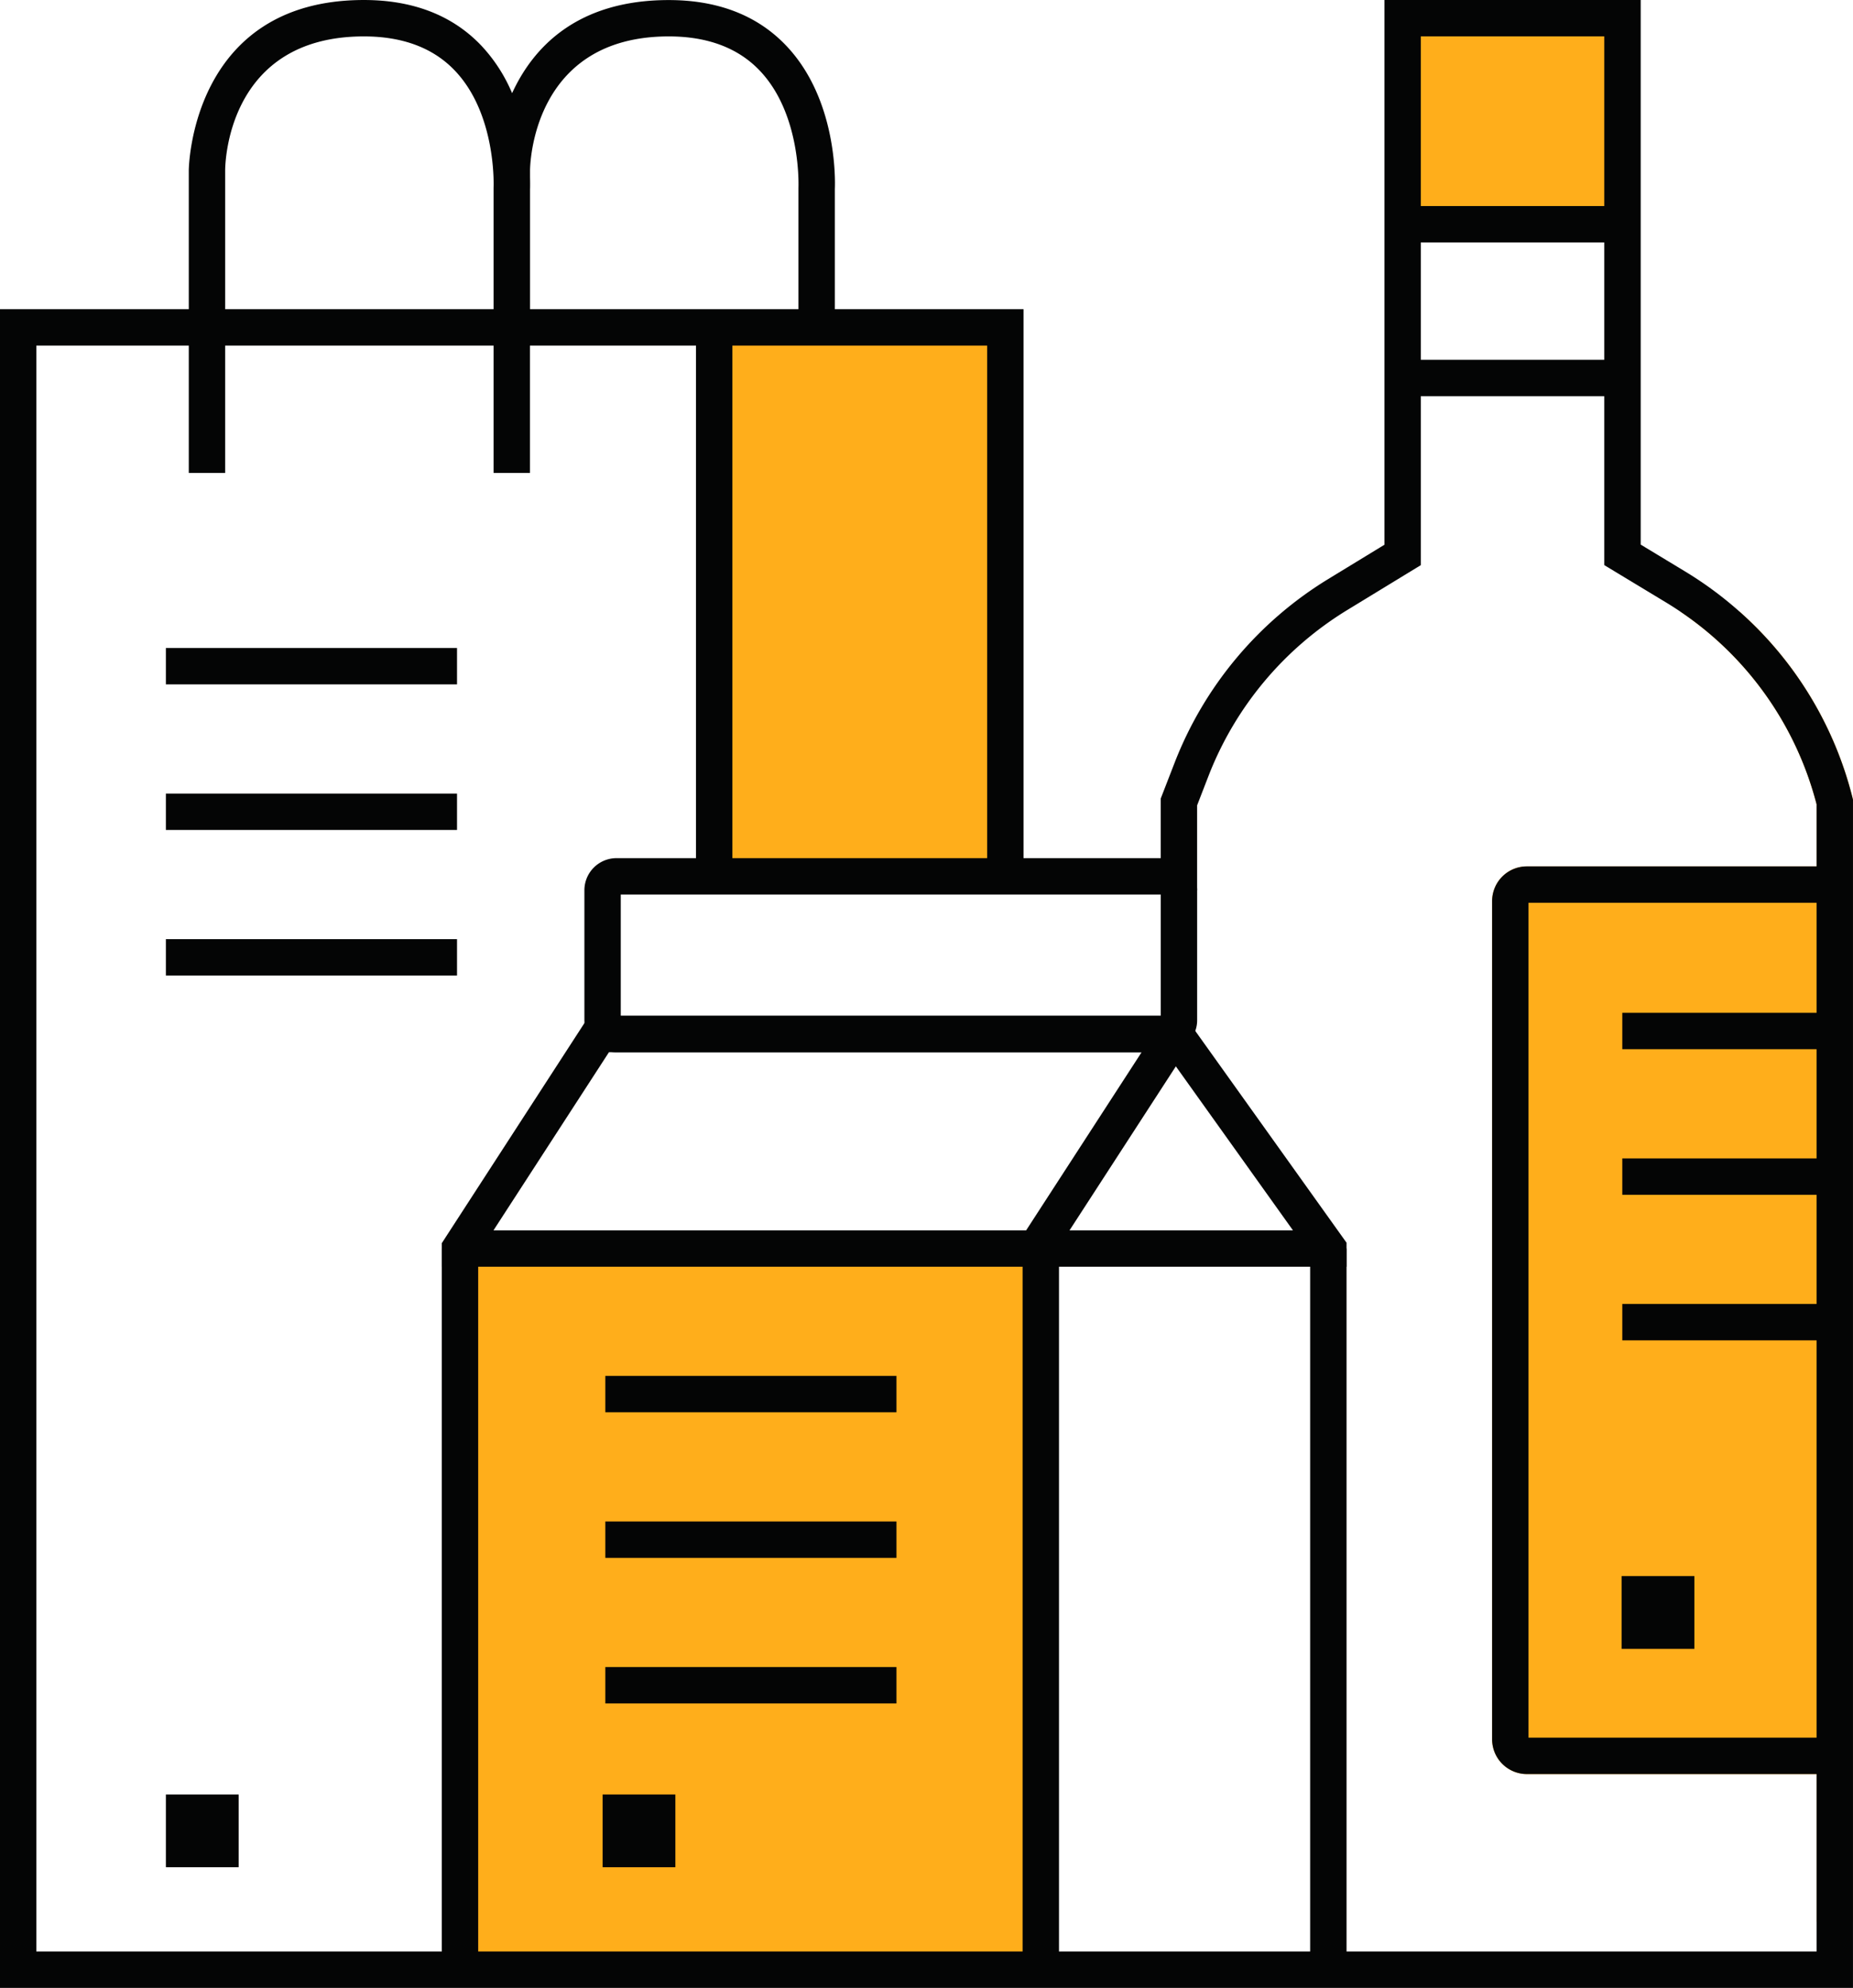
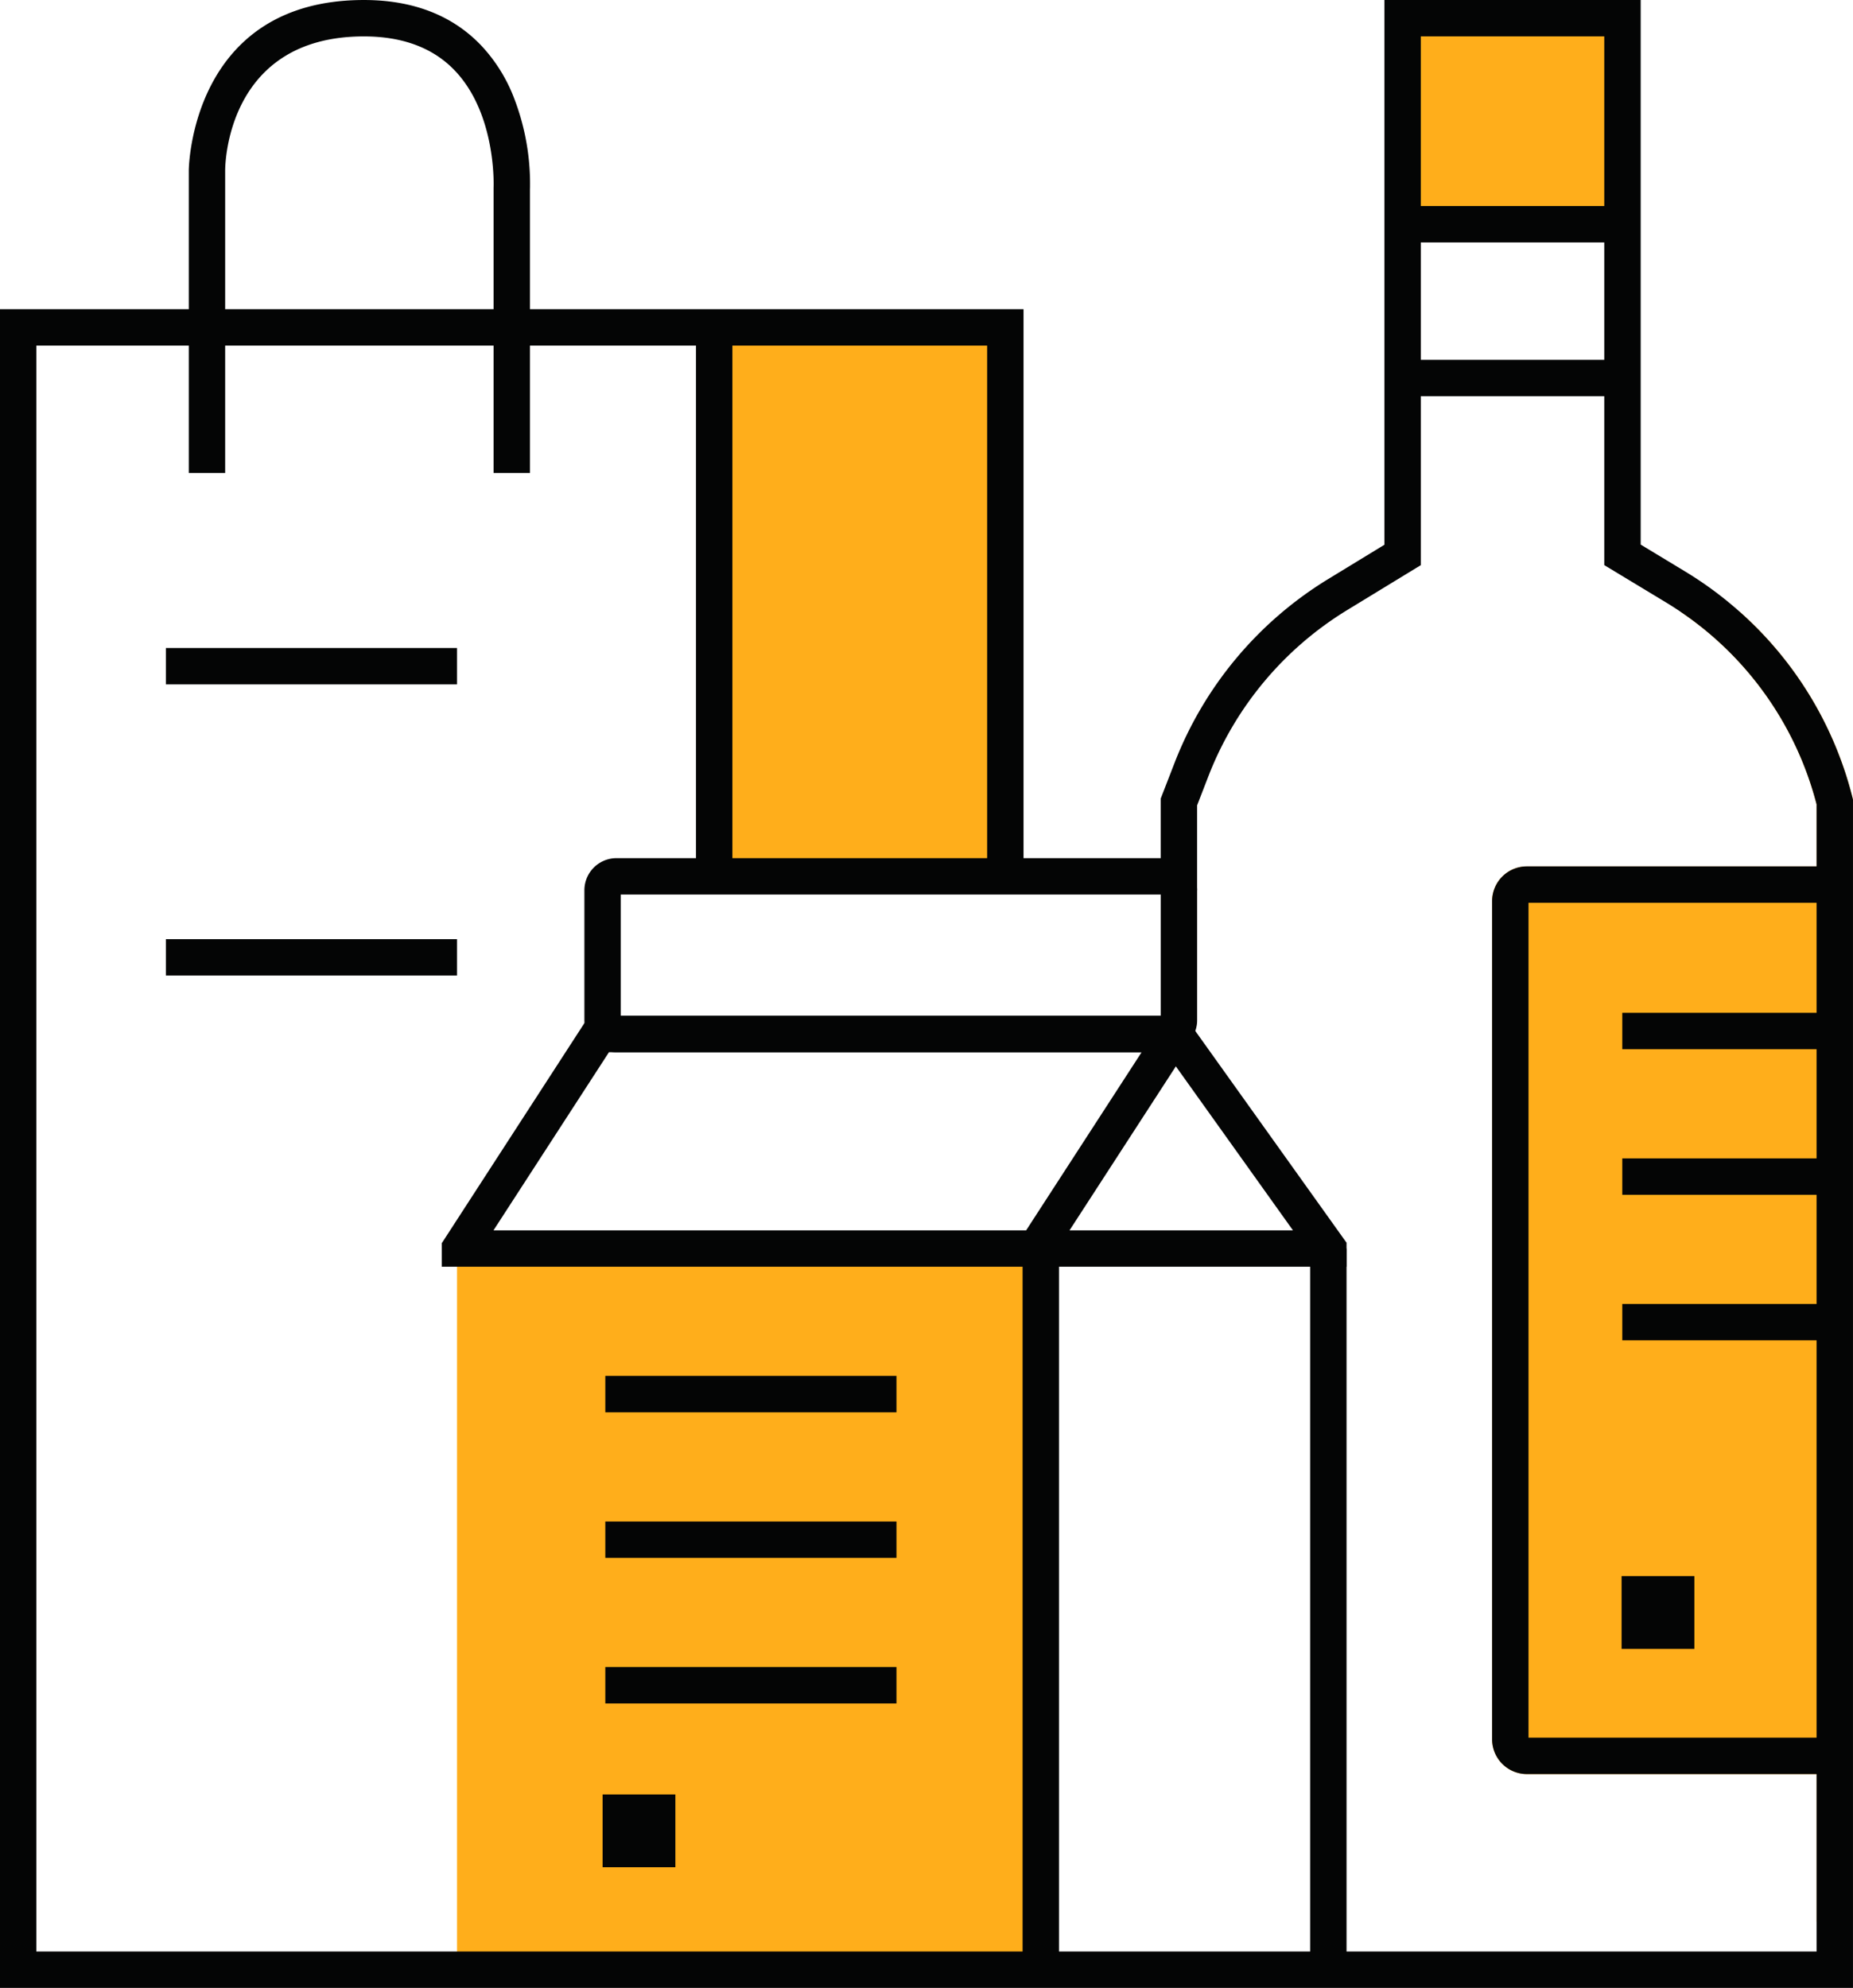
<svg xmlns="http://www.w3.org/2000/svg" width="199.56" height="214.077" viewBox="0 0 199.56 214.077">
  <g id="package-and-label-design" transform="translate(5290.958 -108.882)">
    <rect id="Rectangle_486" data-name="Rectangle 486" width="62.87" height="77.663" transform="translate(-5241.739 243.337)" fill="#ffae1b" />
    <rect id="Rectangle_487" data-name="Rectangle 487" width="31.435" height="60.388" transform="translate(-5214.042 143.754)" fill="#ffae1b" />
    <rect id="Rectangle_488" data-name="Rectangle 488" width="23.903" height="21.802" transform="translate(-5139.901 110.682)" fill="#ffae1b" />
    <path id="Path_1155" data-name="Path 1155" d="M-5076.026,201.308V322.137h-3.92v-15.9h-31.208a3.745,3.745,0,0,1-3.737-3.743V212.223a3.74,3.74,0,0,1,3.737-3.737h31.208V201.8a35.858,35.858,0,0,0-14.652-20.739h6.368a39.677,39.677,0,0,1,12.146,20.009Z" transform="translate(-15.373 -6.302)" fill="#ffae1b" />
    <path id="Path_1156" data-name="Path 1156" d="M-5091.4,195.006V322.958h-199.56V142.178h110.231v61.759h-3.918V146.1h-102.395V319.039h191.721V195.5a35.858,35.858,0,0,0-14.652-20.739c-.516-.352-1.039-.685-1.573-1.009l-6.639-4.013V112.8h-19.759v56.944l-7.99,4.875a36.332,36.332,0,0,0-14.846,17.755l-1.253,3.234v9.147h-3.92v-9.877l1.52-3.919a40.231,40.231,0,0,1,16.462-19.685l6.109-3.728V108.882h27.6V167.53l4.747,2.871a39.9,39.9,0,0,1,5.913,4.36,39.676,39.676,0,0,1,12.146,20.009Z" transform="translate(0 0)" fill="#040505" />
    <path id="Path_1157" data-name="Path 1157" d="M-5159.464,210.137h-59.08A3.461,3.461,0,0,0-5222,213.6v13.987a2.809,2.809,0,0,0,.015.3,3.459,3.459,0,0,0,3.443,3.151h59.08a.289.289,0,0,0,.068-.005,3.4,3.4,0,0,0,2.548-1.2,3.274,3.274,0,0,0,.632-1.088,3.279,3.279,0,0,0,.205-1.161V213.6A3.456,3.456,0,0,0-5159.464,210.137Zm-58.619,16.981V214.056h58.154v13.061Z" transform="translate(-6.021 -8.841)" fill="#040505" />
    <path id="Path_1158" data-name="Path 1158" d="M-5231.928,128.631c0,.3,0,.5-.009.608v30.576h-3.921V129.092c.006-.074.339-7.873-4.163-12.6-2.327-2.45-5.625-3.689-9.8-3.689-14.777,0-14.943,13.845-14.943,14.432v32.58h-3.919v-32.58c0-.181.216-18.352,18.862-18.352,5.3,0,9.559,1.657,12.659,4.928a17.27,17.27,0,0,1,3.3,5.106A25.665,25.665,0,0,1-5231.928,128.631Z" transform="translate(-1.945 0)" fill="#040505" />
-     <path id="Path_1159" data-name="Path 1159" d="M-5195.961,129.239v14.9h-3.92V129.092c0-.074.338-7.873-4.165-12.6-2.326-2.45-5.623-3.689-9.8-3.689-14.693,0-14.937,13.85-14.943,14.438v16.9h-3.918v-16.9a22.678,22.678,0,0,1,1.984-8.318c2.224-4.856,6.922-10.034,16.877-10.034,5.3,0,9.563,1.657,12.66,4.928C-5195.7,119.6-5195.922,128.362-5195.961,129.239Z" transform="translate(-5.087 0)" fill="#040505" />
    <rect id="Rectangle_489" data-name="Rectangle 489" width="3.919" height="59.117" transform="translate(-5216.002 144.137)" fill="#040505" />
    <rect id="Rectangle_490" data-name="Rectangle 490" width="31.355" height="3.919" transform="translate(-5273.094 178.666)" fill="#040505" />
    <rect id="Rectangle_491" data-name="Rectangle 491" width="23.904" height="3.919" transform="translate(-5139.901 131.073)" fill="#040505" />
    <rect id="Rectangle_492" data-name="Rectangle 492" width="23.903" height="3.919" transform="translate(-5139.901 147.63)" fill="#040505" />
    <rect id="Rectangle_493" data-name="Rectangle 493" width="22.845" height="3.919" transform="translate(-5116.244 217.952)" fill="#040505" />
    <rect id="Rectangle_494" data-name="Rectangle 494" width="22.845" height="3.919" transform="translate(-5116.244 233.63)" fill="#040505" />
    <rect id="Rectangle_495" data-name="Rectangle 495" width="22.845" height="3.919" transform="translate(-5116.244 249.307)" fill="#040505" />
    <rect id="Rectangle_496" data-name="Rectangle 496" width="31.355" height="3.919" transform="translate(-5225.768 272.731)" fill="#040505" />
    <rect id="Rectangle_497" data-name="Rectangle 497" width="31.355" height="3.919" transform="translate(-5225.768 257.053)" fill="#040505" />
    <rect id="Rectangle_498" data-name="Rectangle 498" width="31.355" height="3.919" transform="translate(-5225.768 288.408)" fill="#040505" />
-     <rect id="Rectangle_499" data-name="Rectangle 499" width="31.355" height="3.919" transform="translate(-5273.094 194.343)" fill="#040505" />
    <rect id="Rectangle_500" data-name="Rectangle 500" width="31.355" height="3.919" transform="translate(-5273.094 210.021)" fill="#040505" />
-     <rect id="Rectangle_501" data-name="Rectangle 501" width="7.839" height="7.839" transform="translate(-5273.094 302.126)" fill="#040505" />
    <rect id="Rectangle_502" data-name="Rectangle 502" width="7.839" height="7.839" transform="translate(-5226.062 302.126)" fill="#040505" />
    <rect id="Rectangle_503" data-name="Rectangle 503" width="7.839" height="7.839" transform="translate(-5116.319 278.61)" fill="#040505" />
    <path id="Path_1160" data-name="Path 1160" d="M-5158.6,230.021a1.454,1.454,0,0,0-.093-.147,2.438,2.438,0,0,0-2.059-1.132h-62.205l-.5.769-15.369,23.713v2.537h65.061l1.271-1.96,1.273-1.96,11.449-17.657,1.078-1.666a2.409,2.409,0,0,0,.376-1.063A2.415,2.415,0,0,0-5158.6,230.021Zm-17.294,21.821h-57.364l12.433-19.18h57.366Z" transform="translate(-4.552 -10.465)" fill="#040505" />
    <path id="Path_1161" data-name="Path 1161" d="M-5135.334,253.253v2.587h-34.133v-3.919h28.362l-12.61-17.657-1.093-1.529-.583-.813,2.754-1.97.435-.309.574.8Z" transform="translate(-10.608 -10.544)" fill="#040505" />
-     <rect id="Rectangle_504" data-name="Rectangle 504" width="3.919" height="77.662" transform="translate(-5243.377 243.337)" fill="#040505" />
    <rect id="Rectangle_505" data-name="Rectangle 505" width="3.919" height="77.664" transform="translate(-5180.829 243.336)" fill="#040505" />
    <rect id="Rectangle_506" data-name="Rectangle 506" width="3.919" height="77.662" transform="translate(-5149.861 243.337)" fill="#040505" />
    <path id="Path_1162" data-name="Path 1162" d="M-5110.971,215.028v89.911h32.986v3.919h-33.169a3.745,3.745,0,0,1-3.737-3.743V214.846a3.74,3.74,0,0,1,3.737-3.737h33.169v3.919Z" transform="translate(-15.373 -8.926)" fill="#040505" />
  </g>
</svg>